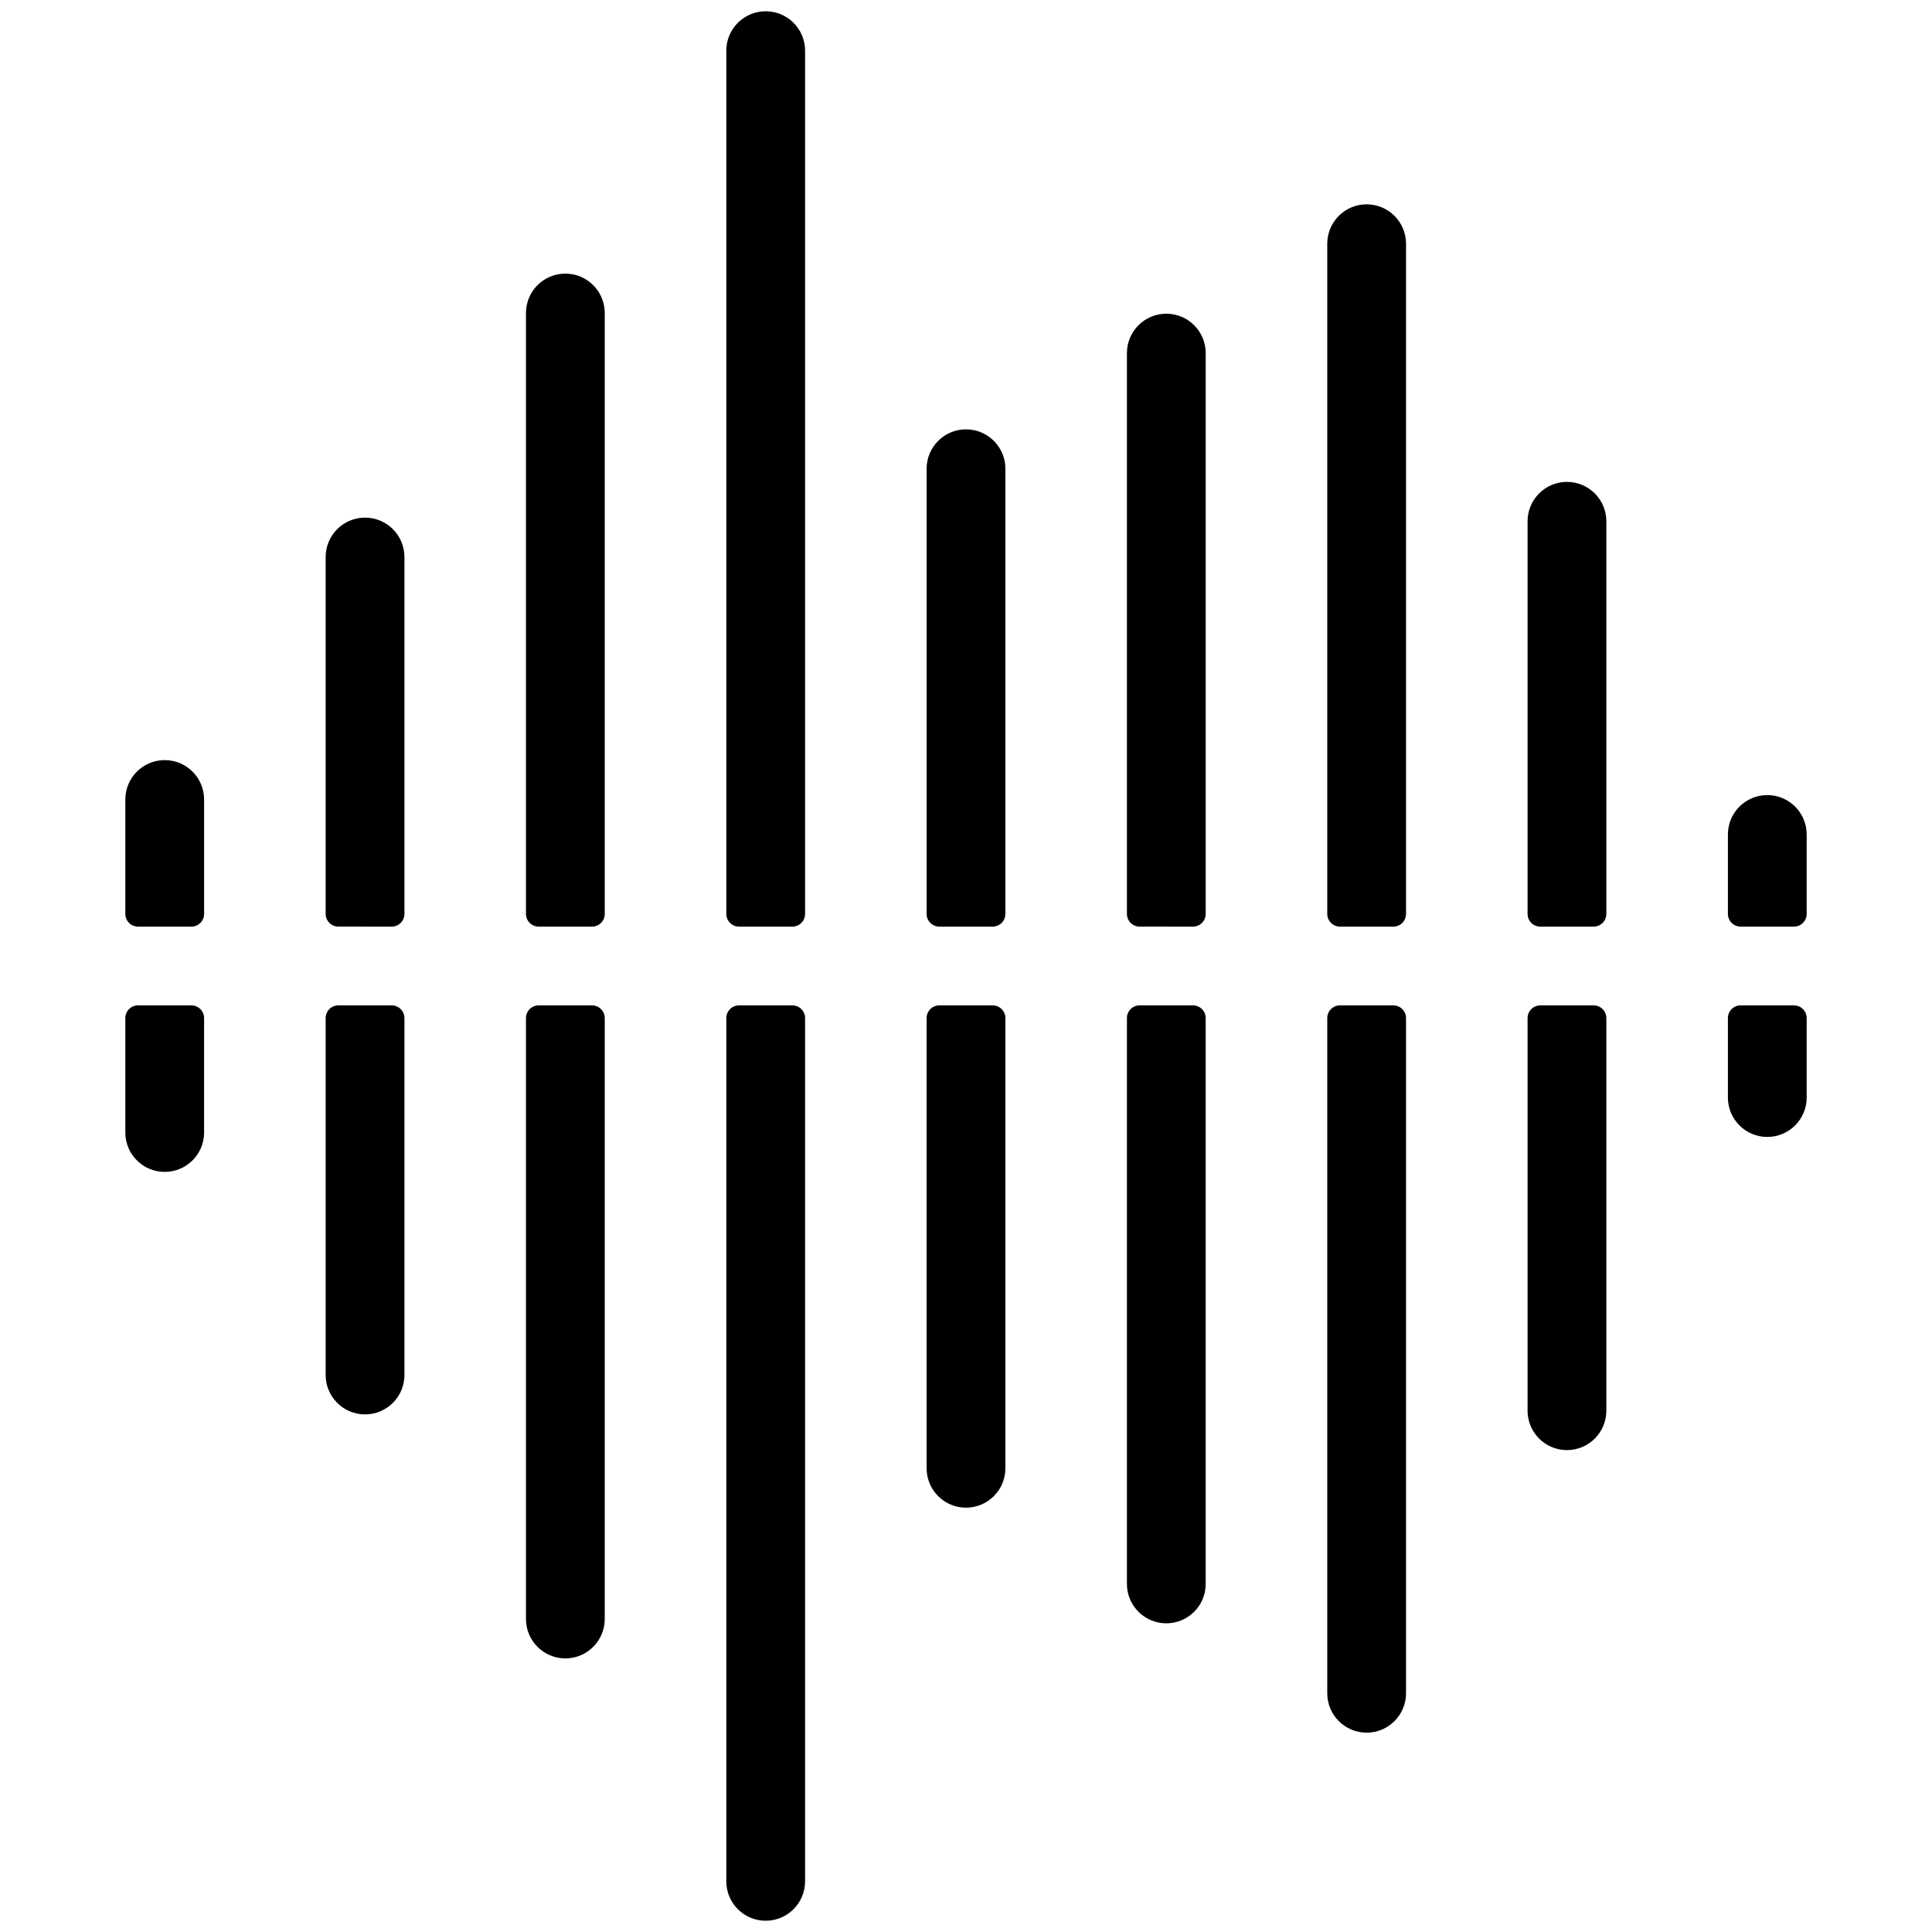
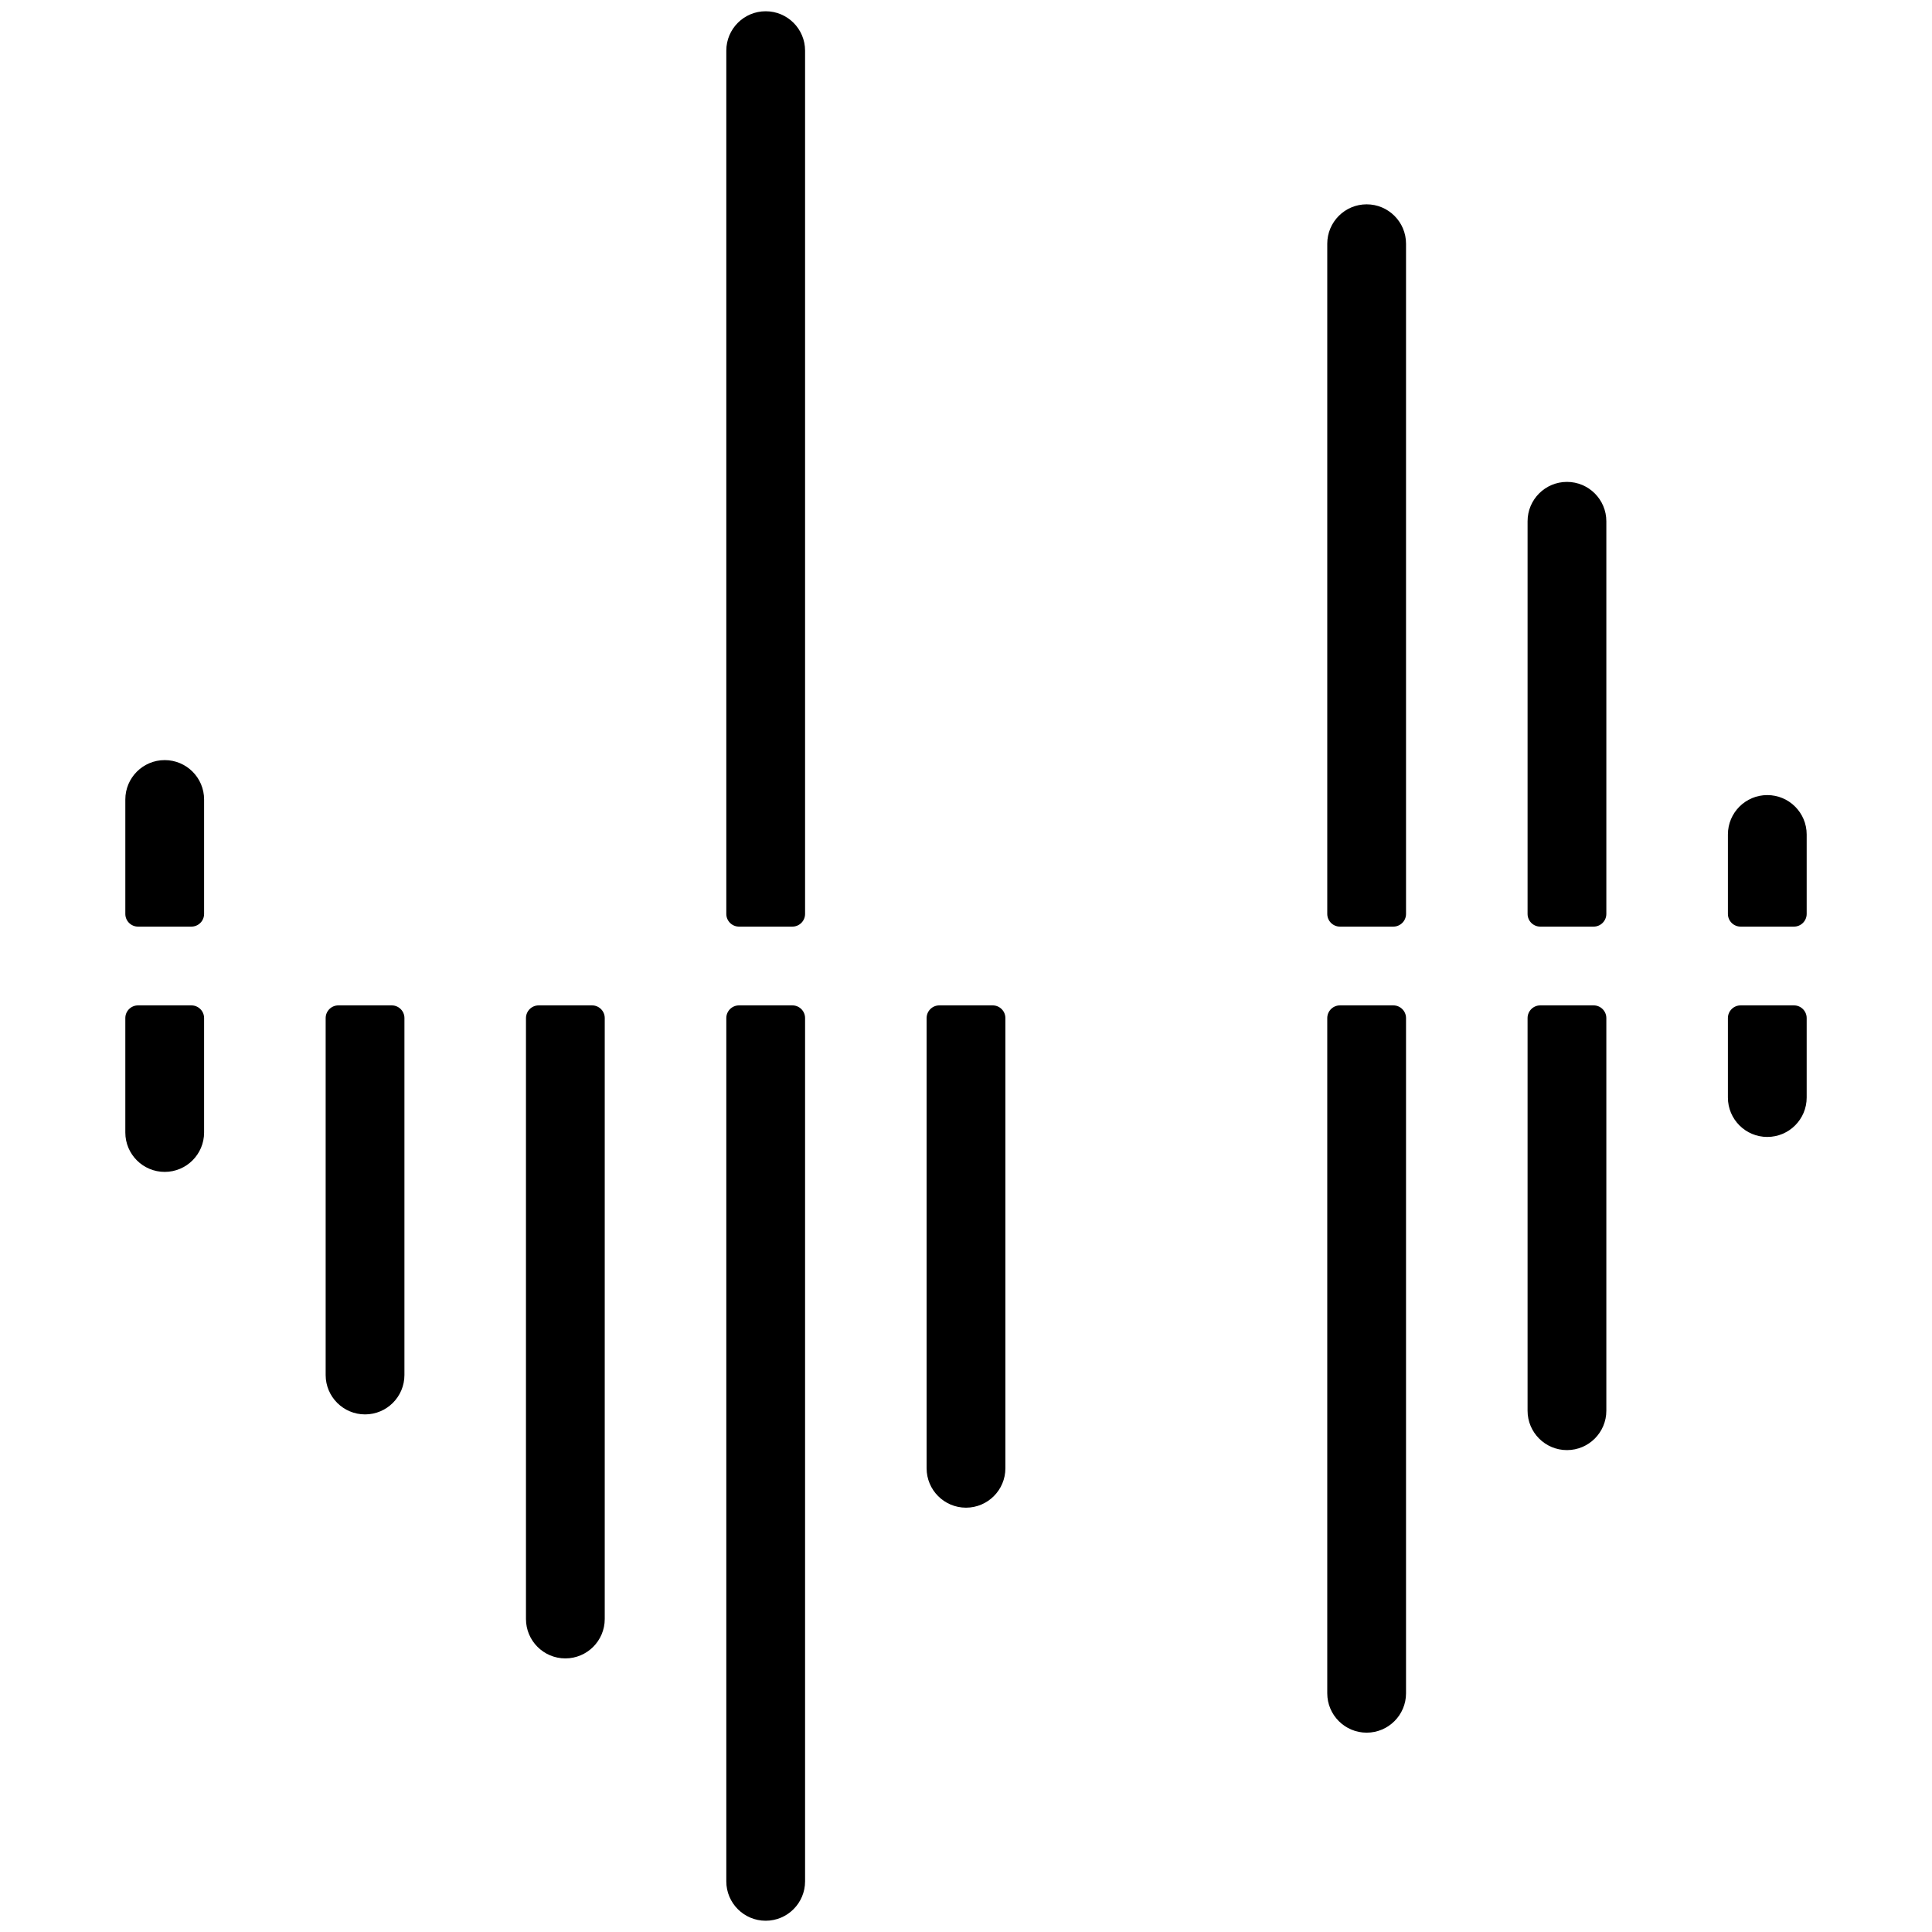
<svg xmlns="http://www.w3.org/2000/svg" version="1.1" id="Layer_1" x="0px" y="0px" viewBox="0 0 750 750" style="enable-background:new 0 0 750 750;" xml:space="preserve">
  <style type="text/css">
	.st0{fill:#FFFFFF;}
</style>
  <g>
    <g>
-       <path d="M229.83,359.71c2.72,0,4.93-2.21,4.93-4.93V121.51c0-8.44-6.85-15.29-15.29-15.29c-8.44,0-15.29,6.85-15.29,15.29v233.27    c0,2.72,2.21,4.93,4.93,4.93H229.83z" />
-       <path d="M385.36,359.71c2.72,0,4.93-2.21,4.93-4.93V181.96c0-8.44-6.85-15.29-15.29-15.29s-15.29,6.85-15.29,15.29v172.82    c0,2.72,2.21,4.93,4.93,4.93H385.36z" />
      <path d="M74.3,359.71c2.72,0,4.93-2.21,4.93-4.93v-44.42c0-8.44-6.85-15.29-15.29-15.29c-8.44,0-15.29,6.85-15.29,15.29v44.42    c0,2.72,2.21,4.93,4.93,4.93H74.3z" />
-       <path d="M152.07,359.71c2.72,0,4.93-2.21,4.93-4.93V216.23c0-8.44-6.85-15.29-15.29-15.29c-8.44,0-15.29,6.85-15.29,15.29v138.55    c0,2.72,2.21,4.93,4.93,4.93H152.07z" />
      <path d="M307.6,359.71c2.72,0,4.93-2.21,4.93-4.93V19.66c0-8.44-6.85-15.29-15.29-15.29c-8.44,0-15.29,6.85-15.29,15.29v335.12    c0,2.72,2.21,4.93,4.93,4.93H307.6z" />
      <path d="M618.65,359.71c2.72,0,4.93-2.21,4.93-4.93V202.36c0-8.44-6.85-15.29-15.29-15.29c-8.44,0-15.29,6.85-15.29,15.29v152.42    c0,2.72,2.21,4.93,4.93,4.93H618.65z" />
      <path d="M696.42,359.71c2.72,0,4.93-2.21,4.93-4.93v-30.84c0-8.44-6.85-15.29-15.29-15.29c-8.44,0-15.29,6.85-15.29,15.29v30.84    c0,2.72,2.21,4.93,4.93,4.93H696.42z" />
      <path d="M540.89,359.71c2.72,0,4.93-2.21,4.93-4.93V94.61c0-8.44-6.85-15.29-15.29-15.29c-8.44,0-15.29,6.85-15.29,15.29v260.17    c0,2.72,2.21,4.93,4.93,4.93H540.89z" />
-       <path d="M463.12,359.71c2.72,0,4.93-2.21,4.93-4.93V137.07c0-8.44-6.85-15.29-15.29-15.29c-8.44,0-15.29,6.85-15.29,15.29v217.71    c0,2.72,2.21,4.93,4.93,4.93H463.12z" />
      <path d="M597.93,390.29c-2.72,0-4.93,2.21-4.93,4.93v152.42c0,8.44,6.85,15.29,15.29,15.29c8.44,0,15.29-6.85,15.29-15.29V395.22    c0-2.72-2.21-4.93-4.93-4.93H597.93z" />
-       <path d="M442.4,390.29c-2.72,0-4.93,2.21-4.93,4.93v219.66c0,8.44,6.85,15.29,15.29,15.29c8.44,0,15.29-6.85,15.29-15.29V395.22    c0-2.72-2.21-4.93-4.93-4.93H442.4z" />
      <path d="M520.17,390.29c-2.72,0-4.93,2.21-4.93,4.93v262.11c0,8.44,6.85,15.29,15.29,15.29c8.44,0,15.29-6.85,15.29-15.29V395.22    c0-2.72-2.21-4.93-4.93-4.93H520.17z" />
      <path d="M364.64,390.29c-2.72,0-4.93,2.21-4.93,4.93v174.77c0,8.44,6.85,15.29,15.29,15.29s15.29-6.85,15.29-15.29V395.22    c0-2.72-2.21-4.93-4.93-4.93H364.64z" />
      <path d="M675.7,390.29c-2.72,0-4.93,2.21-4.93,4.93v30.85c0,8.44,6.85,15.29,15.29,15.29c8.44,0,15.29-6.85,15.29-15.29v-30.85    c0-2.72-2.21-4.93-4.93-4.93H675.7z" />
      <path d="M131.35,390.29c-2.72,0-4.93,2.21-4.93,4.93v138.56c0,8.44,6.85,15.29,15.29,15.29c8.44,0,15.29-6.85,15.29-15.29V395.22    c0-2.72-2.21-4.93-4.93-4.93H131.35z" />
      <path d="M53.58,390.29c-2.72,0-4.93,2.21-4.93,4.93v44.42c0,8.44,6.85,15.29,15.29,15.29c8.44,0,15.29-6.85,15.29-15.29v-44.42    c0-2.72-2.21-4.93-4.93-4.93H53.58z" />
      <path d="M286.88,390.29c-2.72,0-4.93,2.21-4.93,4.93v335.12c0,8.44,6.85,15.29,15.29,15.29c8.44,0,15.29-6.85,15.29-15.29V395.22    c0-2.72-2.21-4.93-4.93-4.93H286.88z" />
      <path d="M209.11,390.29c-2.72,0-4.93,2.21-4.93,4.93v233.28c0,8.44,6.85,15.29,15.29,15.29c8.44,0,15.29-6.85,15.29-15.29V395.22    c0-2.72-2.21-4.93-4.93-4.93H209.11z" />
    </g>
  </g>
</svg>